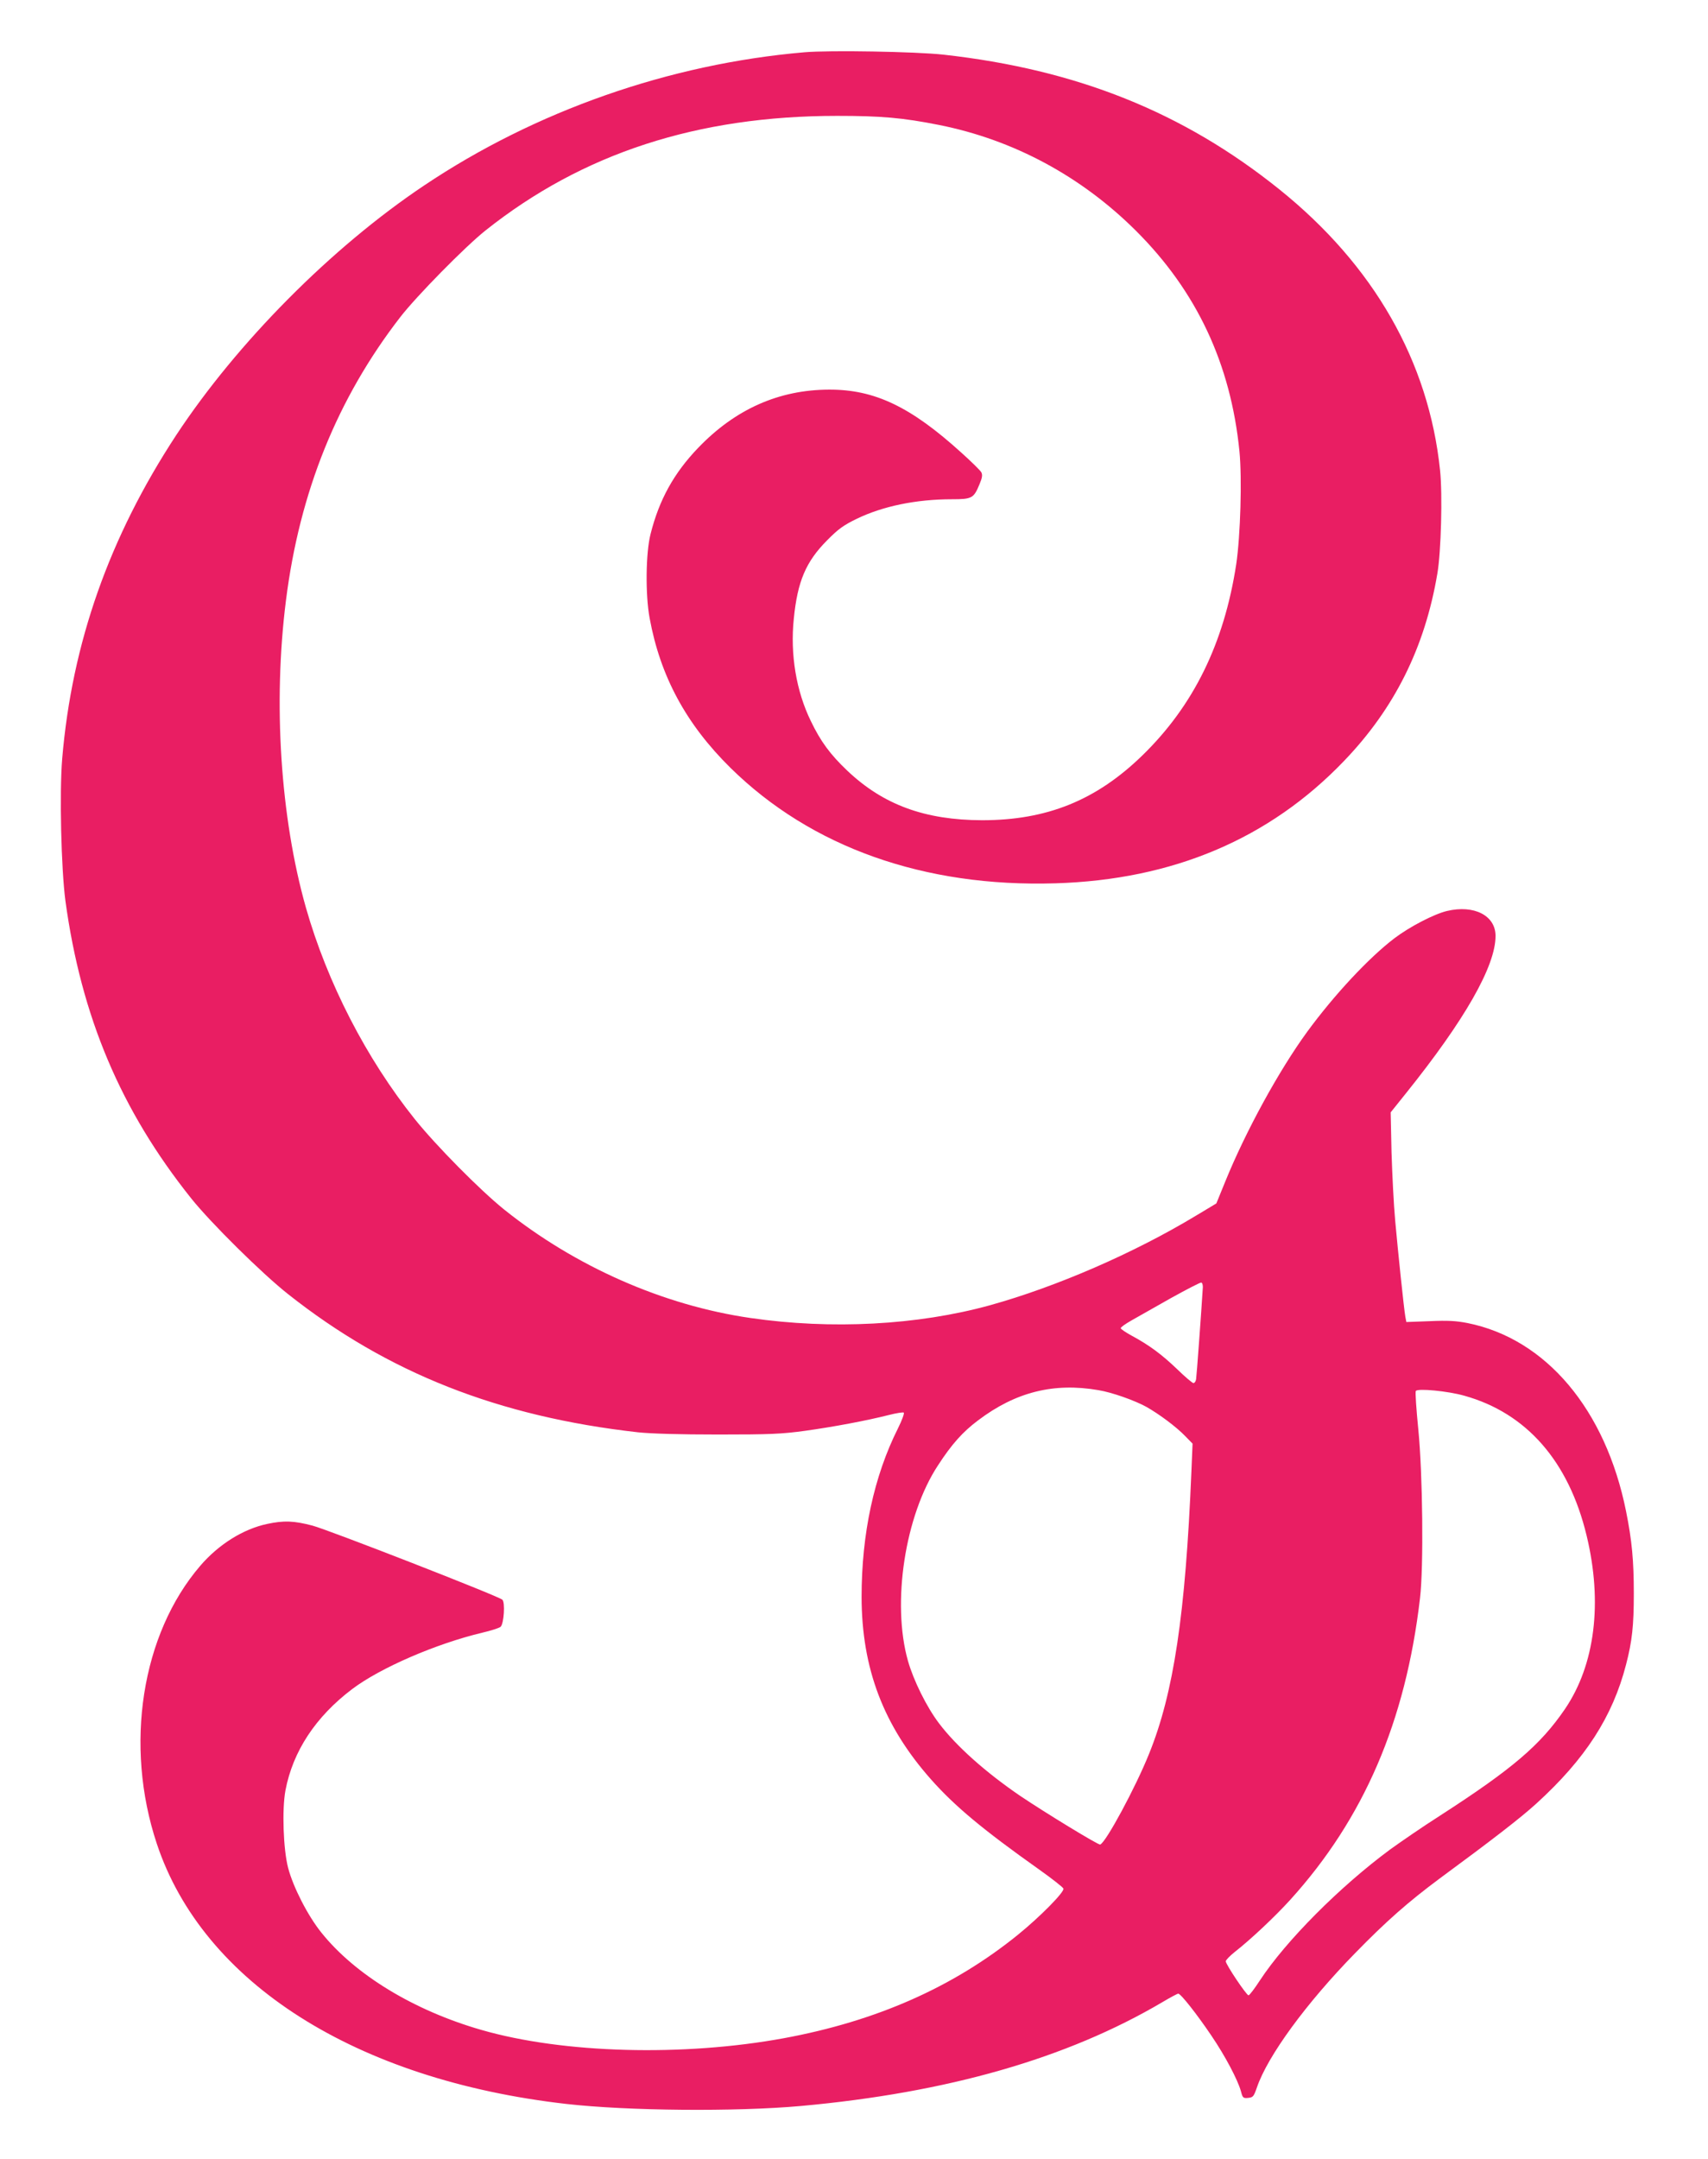
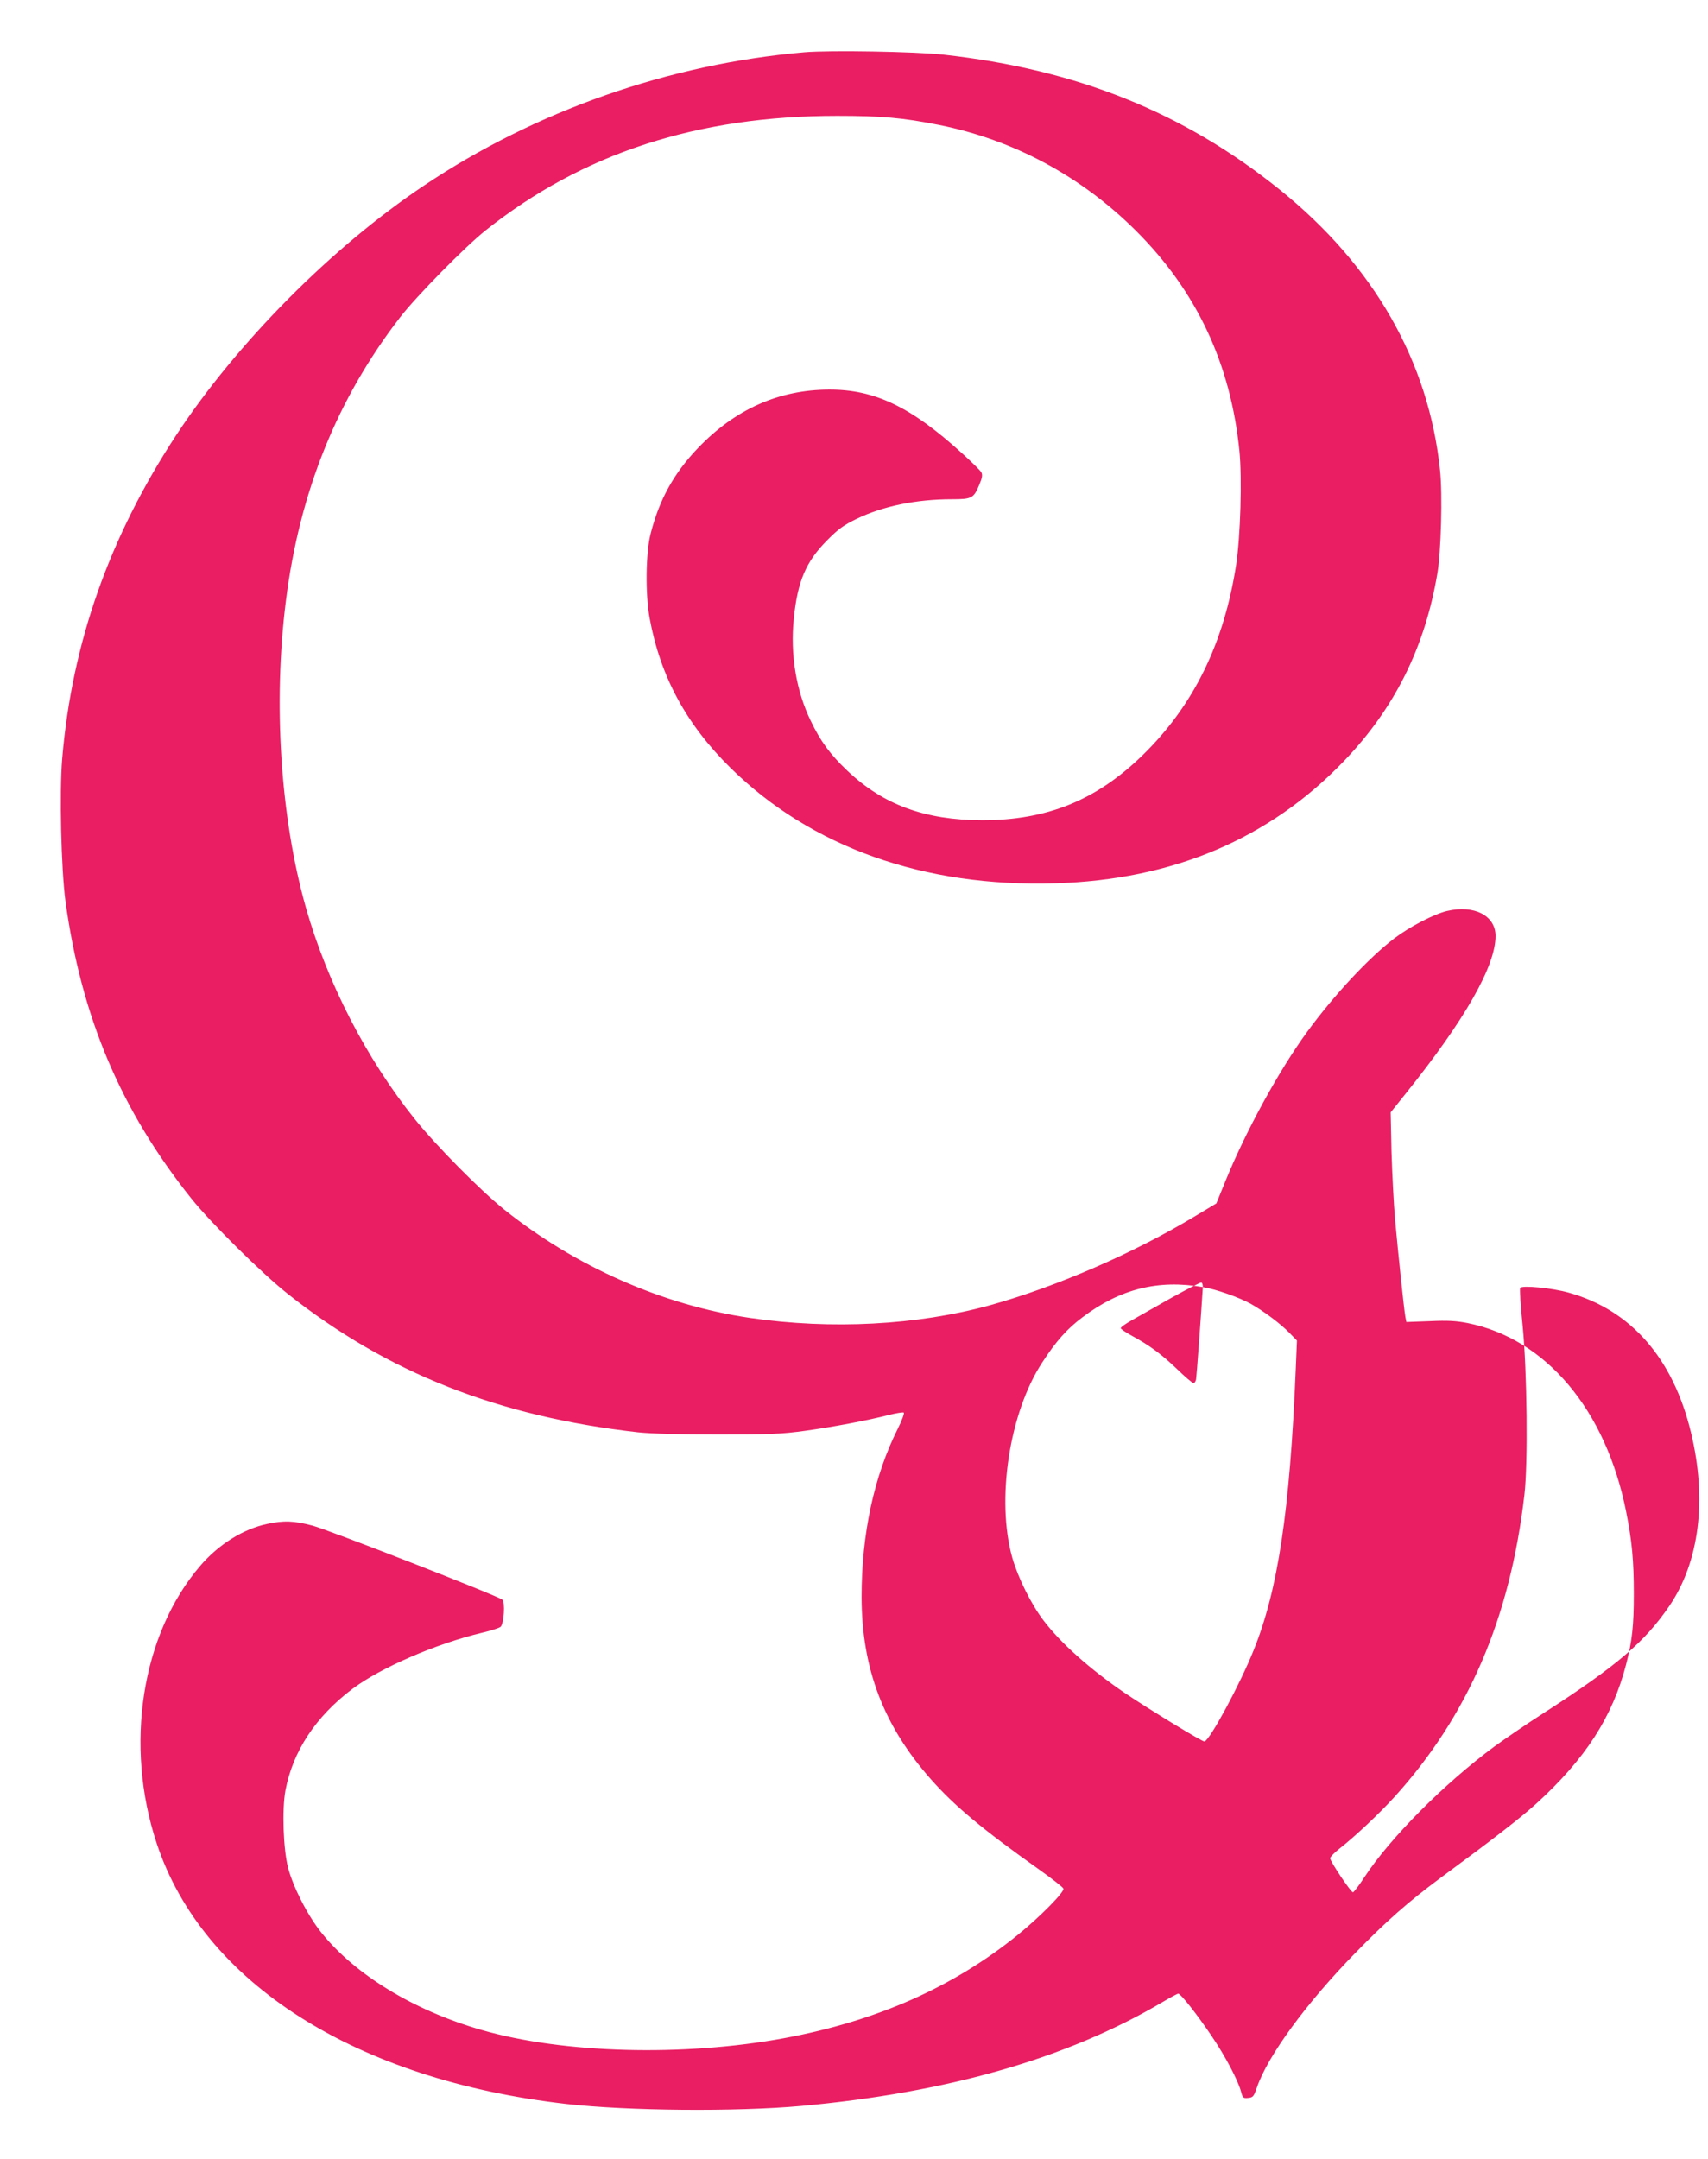
<svg xmlns="http://www.w3.org/2000/svg" version="1.0" width="1013pt" height="1280pt" viewBox="0 0 1013 1280" preserveAspectRatio="xMidYMid meet">
  <g transform="translate(0,1280) scale(0.1,-0.1)" fill="#e91e63" stroke="none">
-     <path d="M4770 12490 c-800 -69 -1594 -347 -2255 -790 -550 -368 -1109 -932 -1470 -1480 -397 -605 -618 -1232 -676 -1917 -17 -203 -6 -654 19 -844 94 -687 328 -1241 746 -1764 115 -144 419 -445 575 -568 589 -466 1247 -726 2076 -819 78 -8 243 -13 475 -13 309 0 376 3 515 22 166 23 364 60 498 94 43 11 82 17 87 14 5 -3 -10 -45 -34 -93 -143 -285 -216 -626 -216 -1001 1 -424 130 -763 412 -1081 141 -159 308 -298 641 -534 76 -54 141 -105 144 -113 8 -19 -139 -168 -270 -274 -384 -311 -840 -512 -1387 -613 -598 -110 -1310 -91 -1795 49 -400 115 -749 327 -949 577 -80 99 -167 269 -197 383 -29 110 -37 348 -16 460 44 232 179 437 396 601 167 126 498 269 771 334 52 12 101 28 109 35 20 19 28 147 10 161 -30 24 -1034 415 -1126 439 -111 29 -169 31 -268 10 -142 -30 -288 -121 -397 -248 -349 -406 -452 -1065 -258 -1648 274 -825 1181 -1401 2430 -1543 363 -41 999 -47 1390 -12 870 79 1578 282 2143 615 47 28 90 51 95 51 15 0 111 -122 196 -248 83 -122 157 -263 176 -331 10 -39 13 -42 43 -39 29 3 33 8 52 63 64 186 291 497 580 793 187 192 317 306 504 445 314 231 482 361 573 444 290 264 452 514 532 824 36 138 46 231 46 420 0 197 -11 315 -46 489 -121 603 -475 1023 -941 1116 -67 13 -117 16 -224 11 l-138 -5 -6 31 c-9 53 -43 380 -60 567 -9 96 -18 281 -22 410 l-5 235 89 111 c351 437 533 756 533 935 0 121 -127 186 -288 148 -76 -18 -221 -93 -312 -162 -151 -115 -355 -333 -517 -554 -167 -229 -364 -588 -486 -888 l-53 -130 -120 -72 c-369 -223 -831 -423 -1224 -532 -429 -118 -939 -145 -1420 -75 -517 75 -1038 305 -1460 643 -144 116 -404 379 -530 536 -288 360 -519 809 -646 1255 -151 534 -195 1211 -118 1820 81 644 305 1198 678 1680 96 124 385 418 506 514 575 457 1256 679 2085 679 261 0 389 -11 605 -54 441 -88 843 -304 1168 -628 359 -358 561 -787 613 -1306 16 -163 6 -501 -19 -670 -72 -470 -254 -840 -558 -1135 -273 -265 -565 -383 -949 -383 -339 1 -586 91 -800 294 -101 96 -158 173 -216 294 -87 178 -123 396 -101 607 22 222 72 338 197 464 67 68 98 90 176 128 155 75 353 116 565 116 119 0 129 6 163 88 17 40 19 57 11 72 -6 11 -59 63 -118 116 -301 273 -515 375 -785 374 -298 -1 -556 -116 -776 -345 -145 -151 -232 -309 -283 -513 -28 -111 -31 -358 -5 -497 63 -344 216 -628 480 -888 478 -470 1147 -708 1927 -684 697 21 1269 264 1711 725 300 312 480 673 554 1112 22 128 31 467 16 611 -67 646 -393 1216 -953 1666 -570 458 -1202 711 -1993 799 -166 18 -673 27 -825 14z m2364 -7321 c-9 -148 -37 -529 -40 -546 -2 -13 -9 -23 -16 -23 -6 0 -50 37 -97 83 -91 87 -165 142 -269 198 -35 19 -64 39 -65 44 -1 6 28 26 63 46 36 20 142 80 235 133 94 52 175 94 180 92 6 -2 9 -14 9 -27z m-619 -611 c80 -13 215 -61 284 -99 76 -43 177 -118 230 -173 l44 -45 -7 -168 c-35 -843 -105 -1311 -251 -1671 -79 -197 -256 -526 -290 -538 -10 -4 -325 188 -475 289 -205 140 -379 295 -481 430 -73 96 -151 254 -184 370 -97 343 -18 861 178 1159 81 125 147 199 238 267 222 168 449 225 714 179z m2170 -33 c369 -103 619 -389 725 -829 96 -397 50 -766 -128 -1028 -146 -214 -311 -355 -742 -633 -102 -65 -234 -156 -295 -200 -299 -221 -618 -541 -773 -777 -31 -48 -61 -87 -67 -88 -12 0 -135 183 -135 202 0 7 24 32 53 55 97 76 239 210 329 309 437 482 685 1058 770 1789 22 185 16 736 -10 999 -12 120 -19 223 -15 229 10 17 190 0 288 -28z" />
+     <path d="M4770 12490 c-800 -69 -1594 -347 -2255 -790 -550 -368 -1109 -932 -1470 -1480 -397 -605 -618 -1232 -676 -1917 -17 -203 -6 -654 19 -844 94 -687 328 -1241 746 -1764 115 -144 419 -445 575 -568 589 -466 1247 -726 2076 -819 78 -8 243 -13 475 -13 309 0 376 3 515 22 166 23 364 60 498 94 43 11 82 17 87 14 5 -3 -10 -45 -34 -93 -143 -285 -216 -626 -216 -1001 1 -424 130 -763 412 -1081 141 -159 308 -298 641 -534 76 -54 141 -105 144 -113 8 -19 -139 -168 -270 -274 -384 -311 -840 -512 -1387 -613 -598 -110 -1310 -91 -1795 49 -400 115 -749 327 -949 577 -80 99 -167 269 -197 383 -29 110 -37 348 -16 460 44 232 179 437 396 601 167 126 498 269 771 334 52 12 101 28 109 35 20 19 28 147 10 161 -30 24 -1034 415 -1126 439 -111 29 -169 31 -268 10 -142 -30 -288 -121 -397 -248 -349 -406 -452 -1065 -258 -1648 274 -825 1181 -1401 2430 -1543 363 -41 999 -47 1390 -12 870 79 1578 282 2143 615 47 28 90 51 95 51 15 0 111 -122 196 -248 83 -122 157 -263 176 -331 10 -39 13 -42 43 -39 29 3 33 8 52 63 64 186 291 497 580 793 187 192 317 306 504 445 314 231 482 361 573 444 290 264 452 514 532 824 36 138 46 231 46 420 0 197 -11 315 -46 489 -121 603 -475 1023 -941 1116 -67 13 -117 16 -224 11 l-138 -5 -6 31 c-9 53 -43 380 -60 567 -9 96 -18 281 -22 410 l-5 235 89 111 c351 437 533 756 533 935 0 121 -127 186 -288 148 -76 -18 -221 -93 -312 -162 -151 -115 -355 -333 -517 -554 -167 -229 -364 -588 -486 -888 l-53 -130 -120 -72 c-369 -223 -831 -423 -1224 -532 -429 -118 -939 -145 -1420 -75 -517 75 -1038 305 -1460 643 -144 116 -404 379 -530 536 -288 360 -519 809 -646 1255 -151 534 -195 1211 -118 1820 81 644 305 1198 678 1680 96 124 385 418 506 514 575 457 1256 679 2085 679 261 0 389 -11 605 -54 441 -88 843 -304 1168 -628 359 -358 561 -787 613 -1306 16 -163 6 -501 -19 -670 -72 -470 -254 -840 -558 -1135 -273 -265 -565 -383 -949 -383 -339 1 -586 91 -800 294 -101 96 -158 173 -216 294 -87 178 -123 396 -101 607 22 222 72 338 197 464 67 68 98 90 176 128 155 75 353 116 565 116 119 0 129 6 163 88 17 40 19 57 11 72 -6 11 -59 63 -118 116 -301 273 -515 375 -785 374 -298 -1 -556 -116 -776 -345 -145 -151 -232 -309 -283 -513 -28 -111 -31 -358 -5 -497 63 -344 216 -628 480 -888 478 -470 1147 -708 1927 -684 697 21 1269 264 1711 725 300 312 480 673 554 1112 22 128 31 467 16 611 -67 646 -393 1216 -953 1666 -570 458 -1202 711 -1993 799 -166 18 -673 27 -825 14z m2364 -7321 c-9 -148 -37 -529 -40 -546 -2 -13 -9 -23 -16 -23 -6 0 -50 37 -97 83 -91 87 -165 142 -269 198 -35 19 -64 39 -65 44 -1 6 28 26 63 46 36 20 142 80 235 133 94 52 175 94 180 92 6 -2 9 -14 9 -27z c80 -13 215 -61 284 -99 76 -43 177 -118 230 -173 l44 -45 -7 -168 c-35 -843 -105 -1311 -251 -1671 -79 -197 -256 -526 -290 -538 -10 -4 -325 188 -475 289 -205 140 -379 295 -481 430 -73 96 -151 254 -184 370 -97 343 -18 861 178 1159 81 125 147 199 238 267 222 168 449 225 714 179z m2170 -33 c369 -103 619 -389 725 -829 96 -397 50 -766 -128 -1028 -146 -214 -311 -355 -742 -633 -102 -65 -234 -156 -295 -200 -299 -221 -618 -541 -773 -777 -31 -48 -61 -87 -67 -88 -12 0 -135 183 -135 202 0 7 24 32 53 55 97 76 239 210 329 309 437 482 685 1058 770 1789 22 185 16 736 -10 999 -12 120 -19 223 -15 229 10 17 190 0 288 -28z" />
  </g>
</svg>